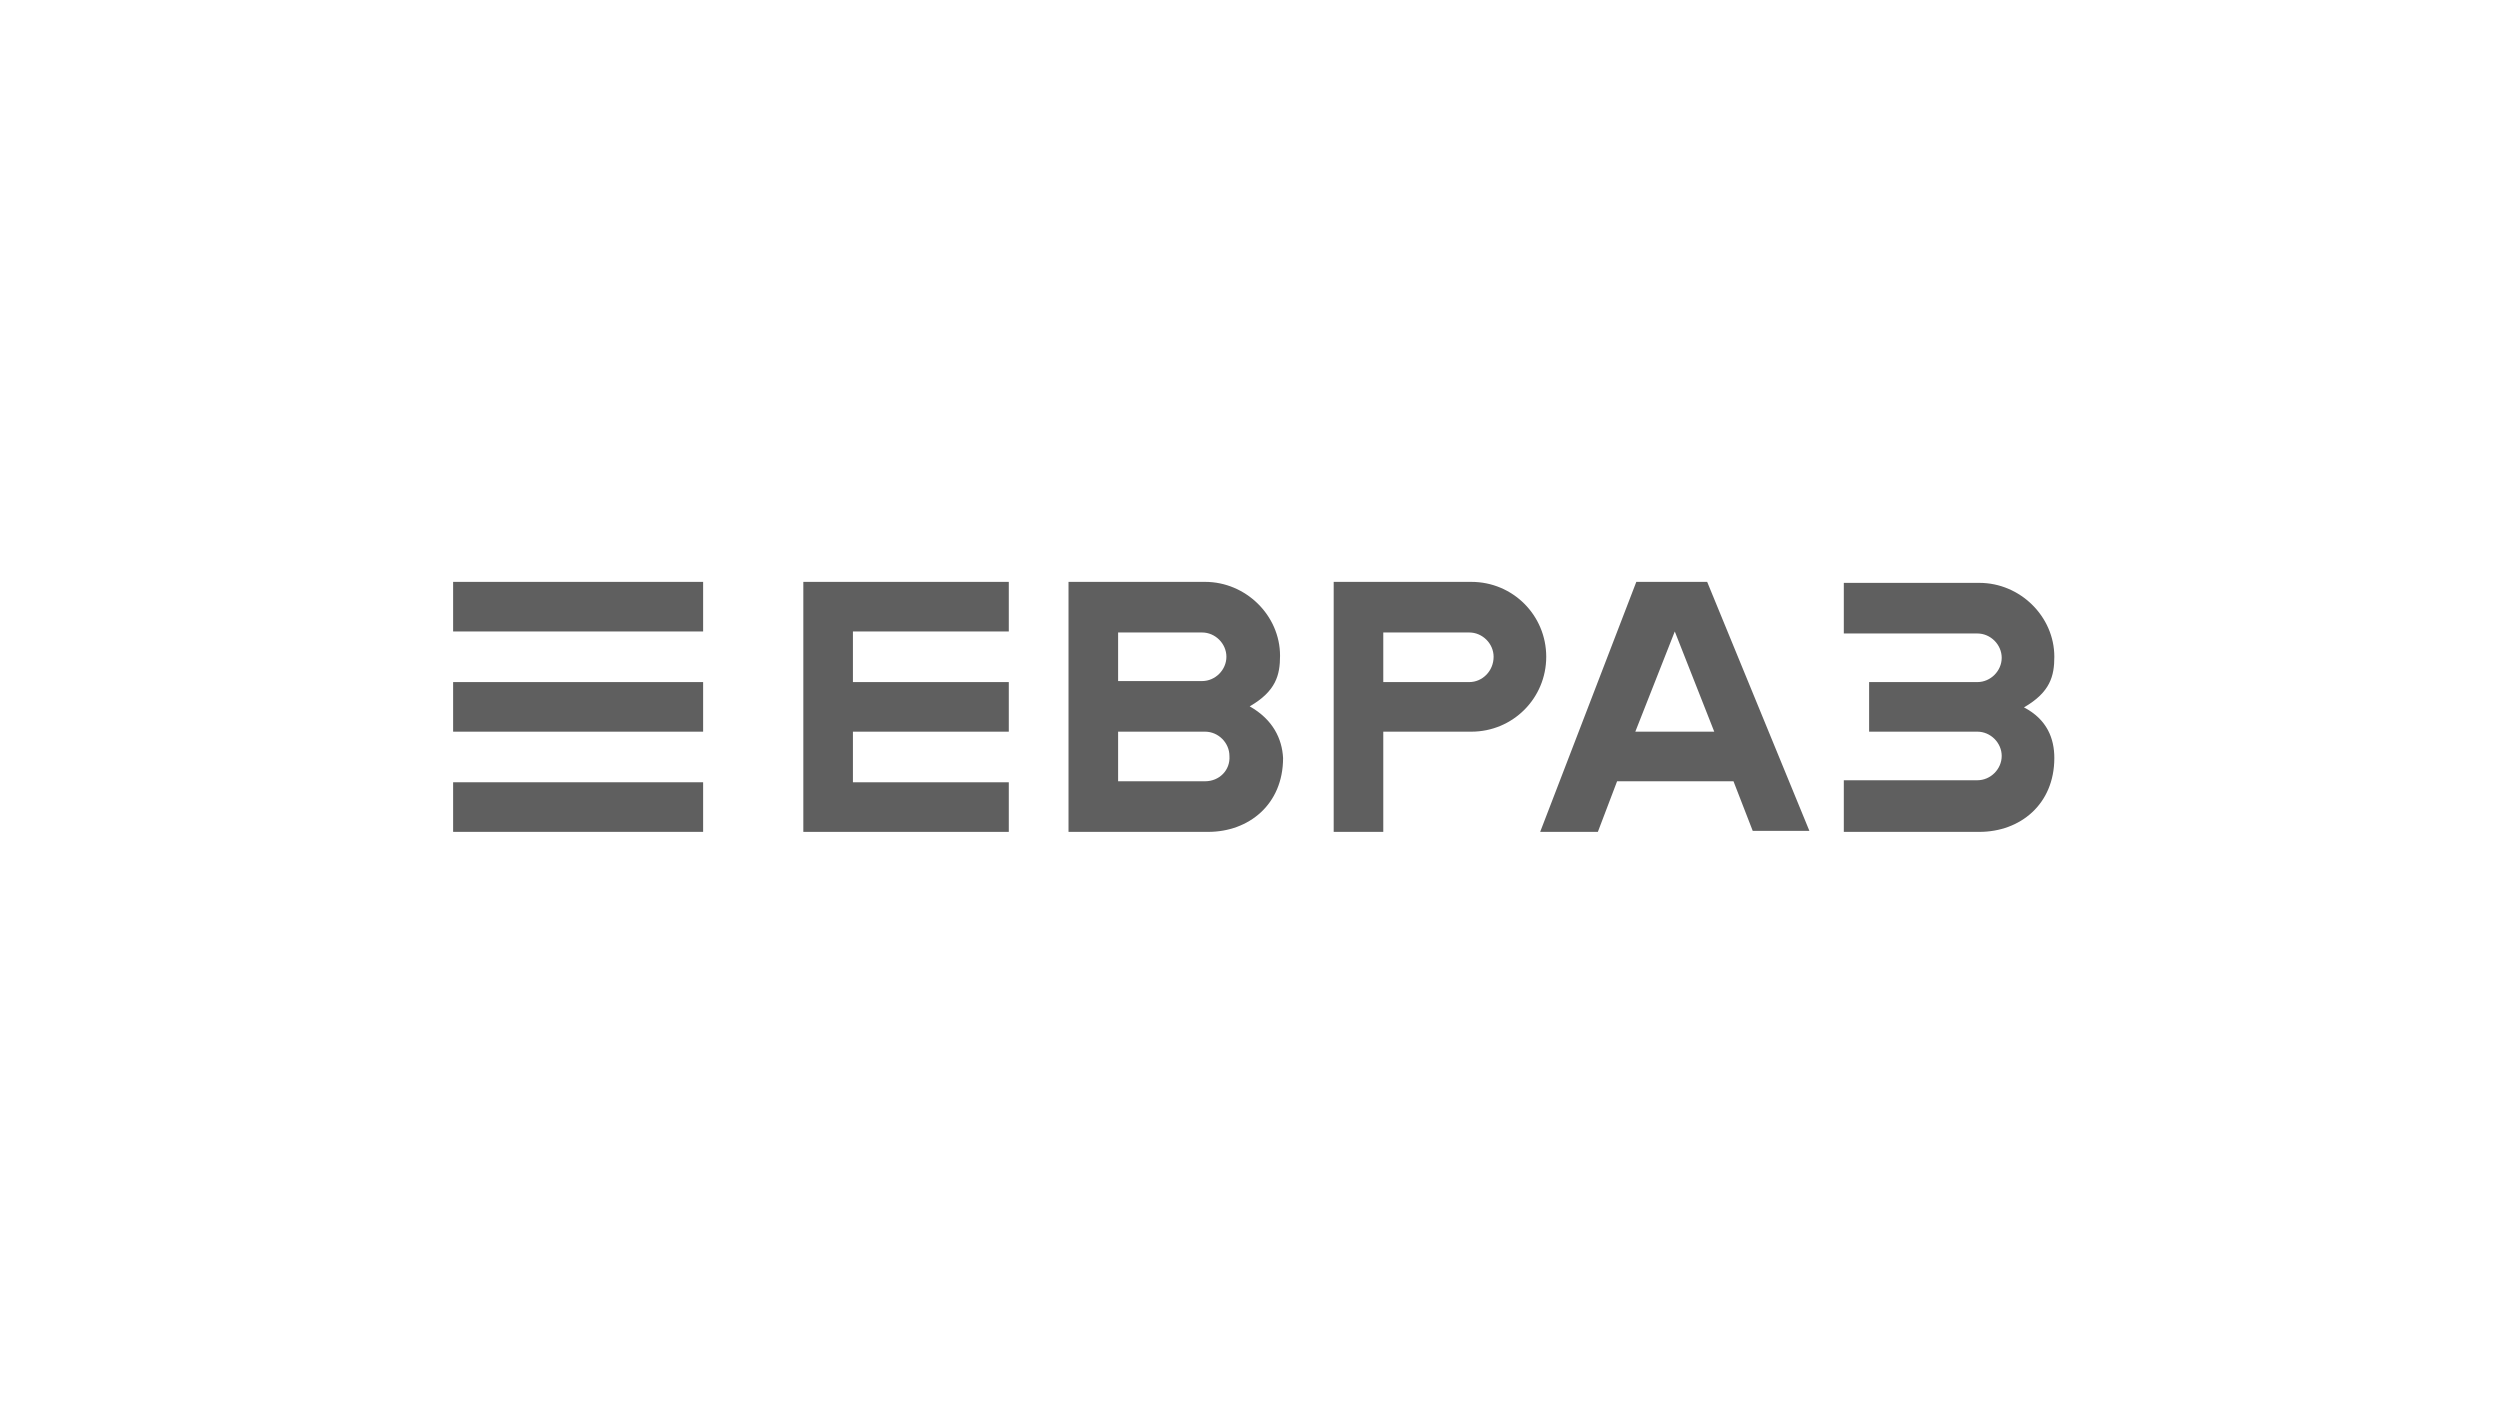
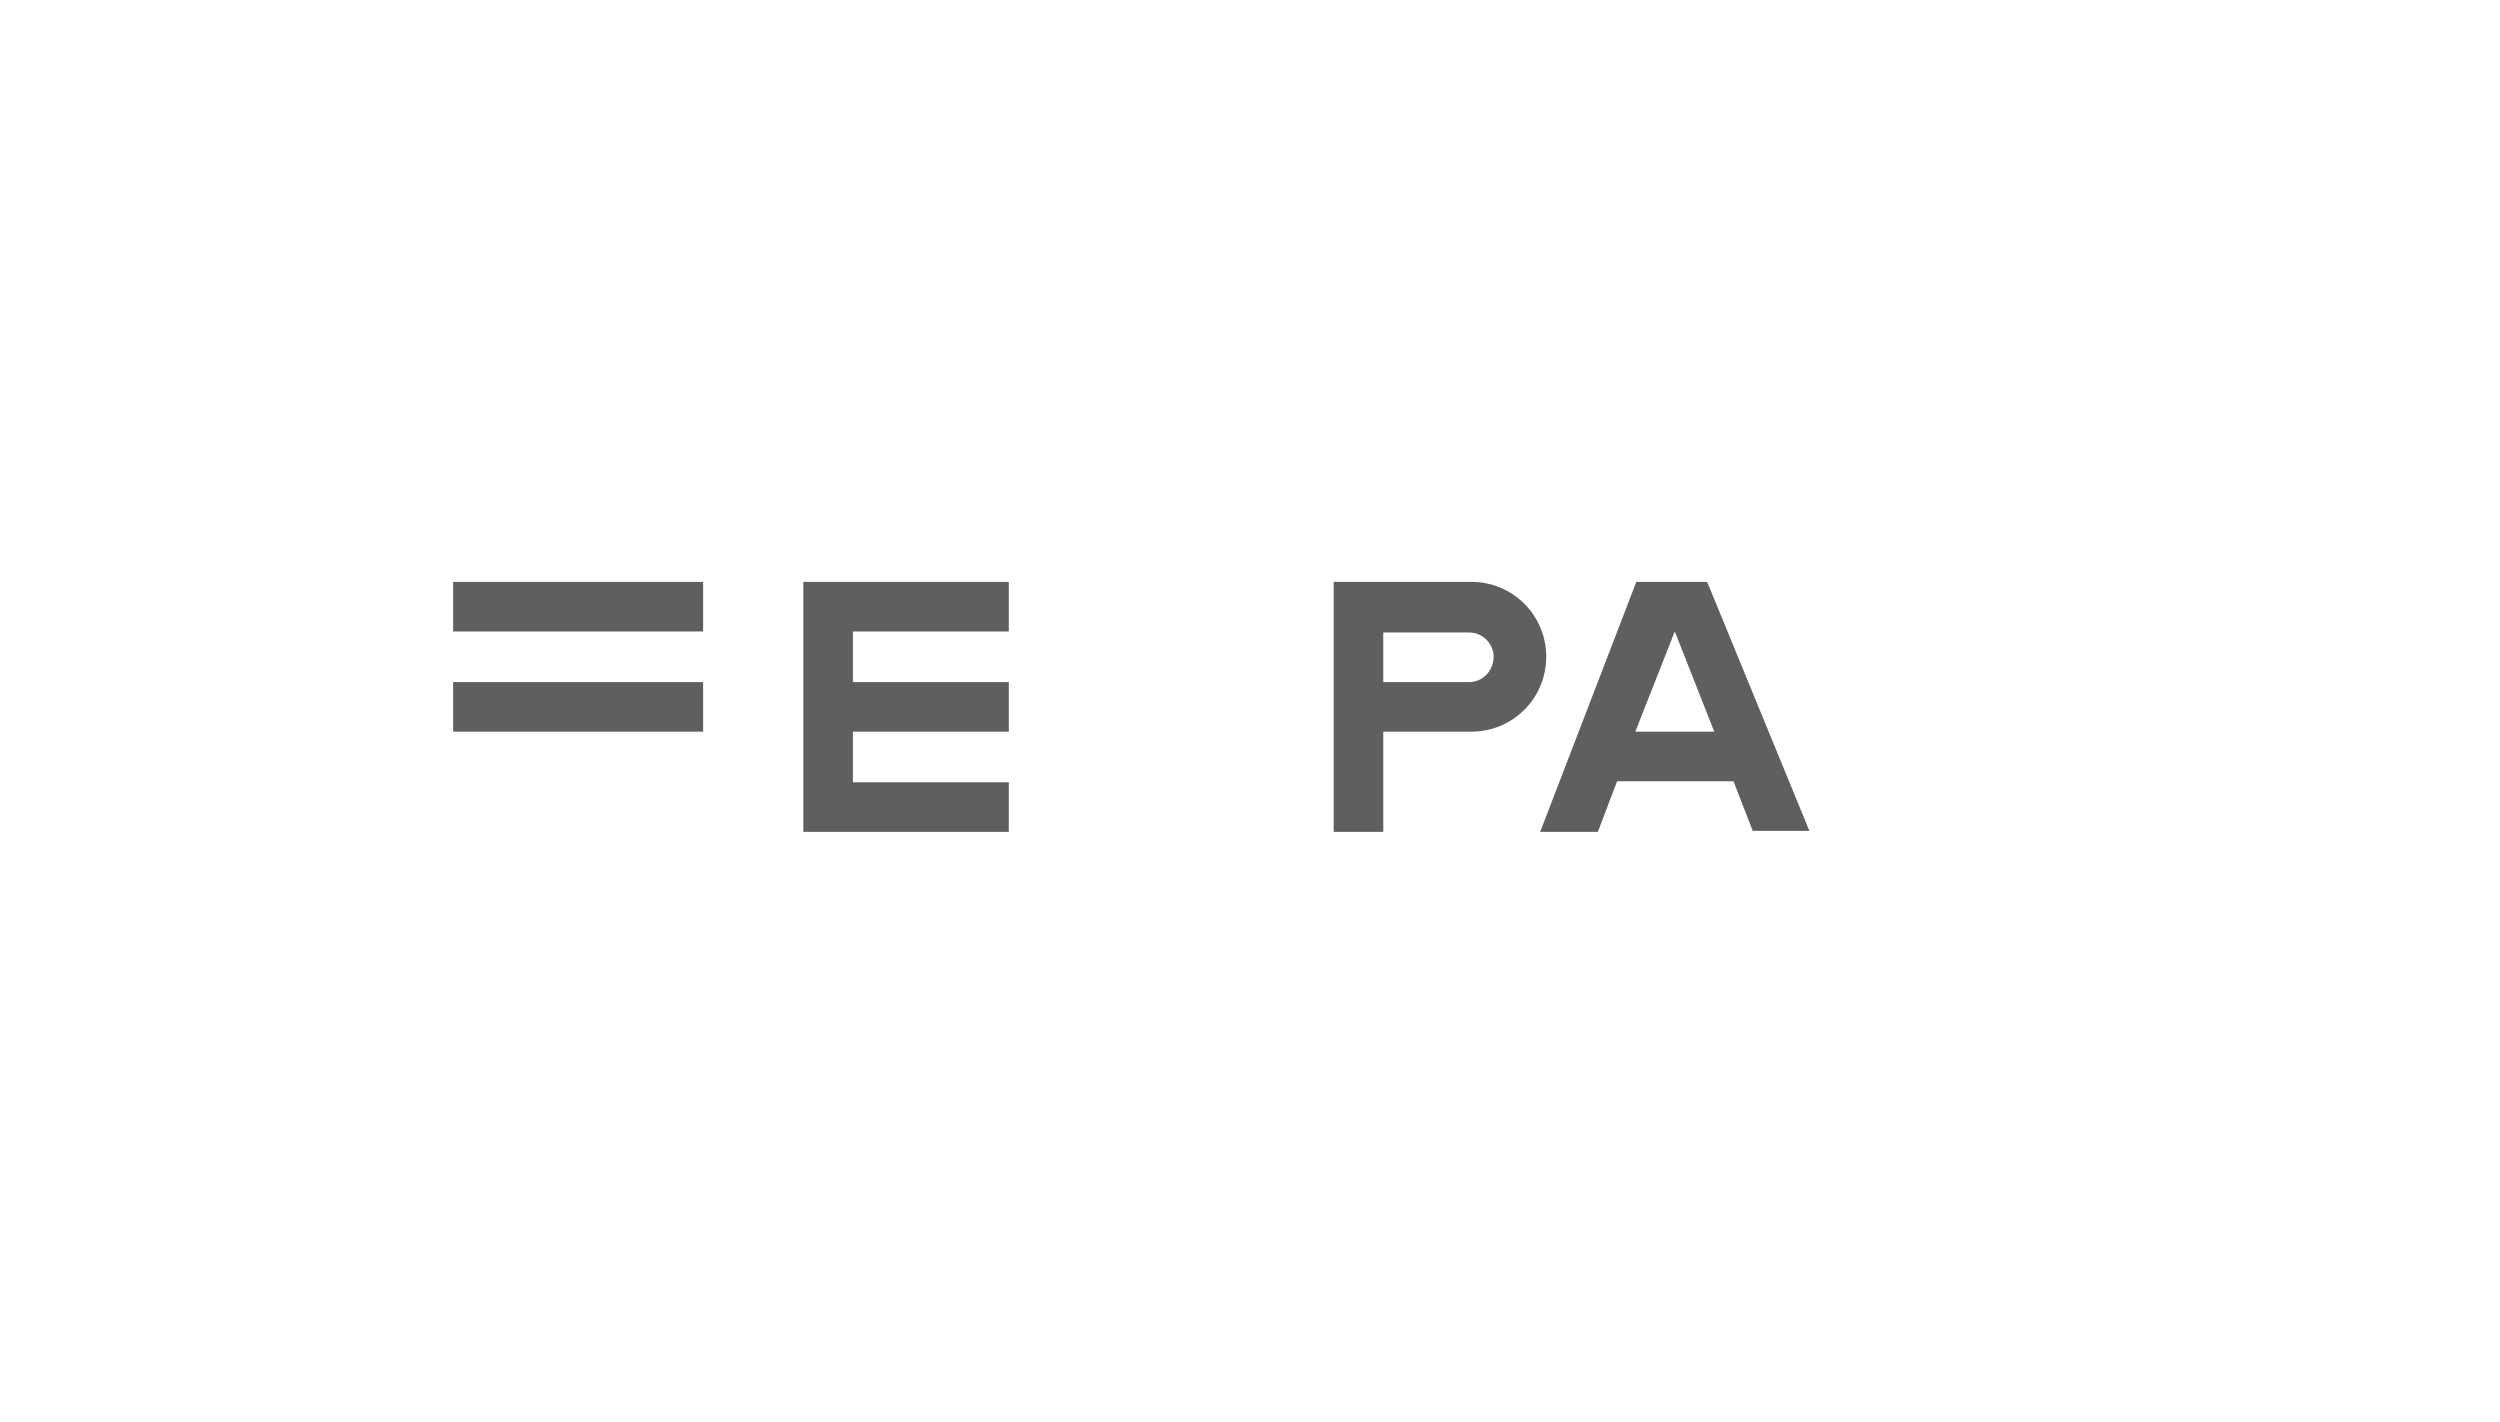
<svg xmlns="http://www.w3.org/2000/svg" width="160" height="91" viewBox="0 0 160 91" fill="none">
  <path d="M45 37.24H29V40.414H45V37.24Z" fill="#5F5F5F" />
  <path d="M45 43.653H29V46.827H45V43.653Z" fill="#5F5F5F" />
-   <path d="M45 50.065H29V53.239H45V50.065Z" fill="#5F5F5F" />
  <path d="M107.186 40.414L109.712 46.827H104.66L107.186 40.414ZM104.724 37.24L98.571 53.24H102.263L103.494 50.001H110.943L112.174 53.175H115.801L109.259 37.24H104.724Z" fill="#5F5F5F" />
  <path d="M51.413 37.24V53.24H64.563V50.066H54.587V46.827H64.563V43.653H54.587V40.414H64.563V37.24H51.413Z" fill="#5F5F5F" />
-   <path d="M118.004 53.24H124.222H126.684C129.275 53.24 131.477 51.491 131.477 48.511C131.477 47.28 131.024 46.049 129.534 45.272C131.218 44.3 131.477 43.264 131.477 42.033C131.477 39.442 129.275 37.304 126.684 37.304H124.222H118.004V40.543H126.554C127.396 40.543 128.109 41.256 128.109 42.098C128.109 42.94 127.396 43.653 126.554 43.653H124.87H119.623V46.827H124.87H126.554C127.396 46.827 128.109 47.539 128.109 48.381C128.109 49.223 127.396 49.936 126.554 49.936H118.004V53.24Z" fill="#5F5F5F" />
  <path d="M94.166 37.24H91.704H85.356V53.24H88.53V46.827H92.287H94.166C96.822 46.827 98.959 44.689 98.959 42.033C98.959 39.377 96.822 37.24 94.166 37.24ZM94.036 43.653H88.53V40.479H94.036C94.878 40.479 95.591 41.191 95.591 42.033C95.591 42.94 94.878 43.653 94.036 43.653Z" fill="#5F5F5F" />
-   <path d="M79.98 45.207C81.664 44.236 81.923 43.199 81.923 41.968C81.923 39.377 79.721 37.24 77.129 37.24H68.385V53.24H77.324C79.915 53.24 82.117 51.491 82.117 48.511C82.052 47.28 81.469 46.049 79.98 45.207ZM71.559 40.479H76.935C77.777 40.479 78.49 41.191 78.49 42.033C78.49 42.875 77.777 43.588 76.935 43.588H75.316H71.559V40.479ZM77.129 50.001H71.559V46.827H77.129C77.972 46.827 78.684 47.539 78.684 48.381C78.749 49.288 78.036 50.001 77.129 50.001Z" fill="#5F5F5F" />
</svg>